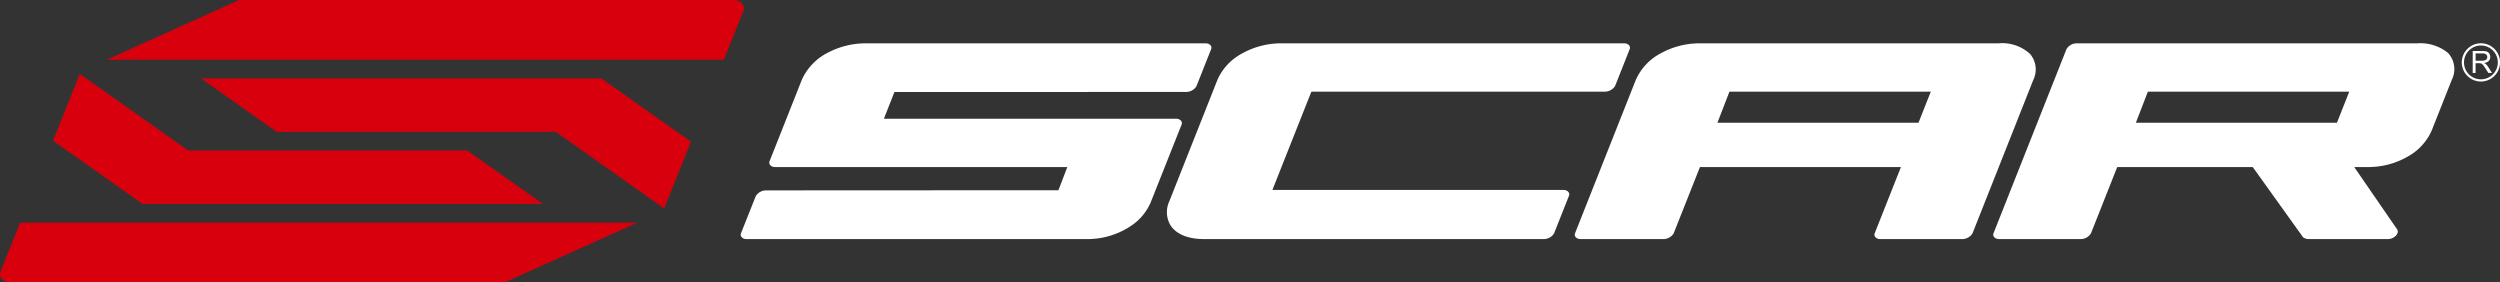
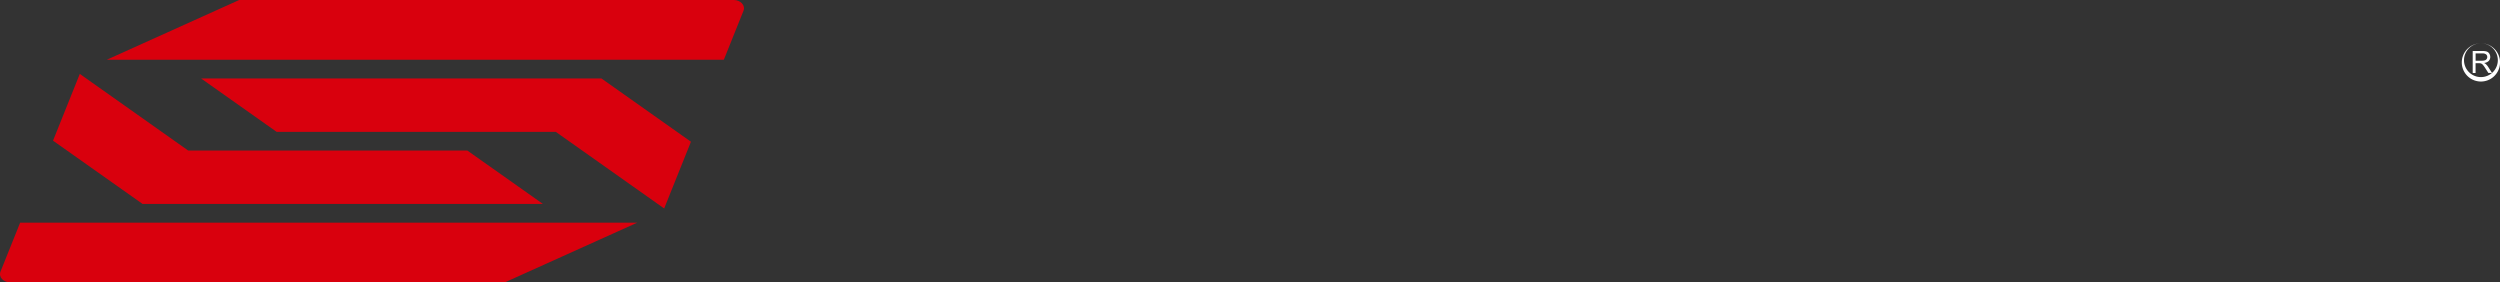
<svg xmlns="http://www.w3.org/2000/svg" width="330.053" height="37.281" viewBox="0 0 330.053 37.281">
  <rect x="0" y="0" width="330.053" height="37.281" fill="#333333" stroke="none" />
  <defs>
    <clipPath id="clip-path">
      <rect id="Rectangle_6" data-name="Rectangle 6" width="330.053" height="37.281" fill="none" />
    </clipPath>
  </defs>
  <g id="Groupe_21" data-name="Groupe 21" transform="translate(0 0)">
    <g id="Groupe_20" data-name="Groupe 20" transform="translate(0 0)" clip-path="url(#clip-path)">
-       <path id="Tracé_9" data-name="Tracé 9" d="M350.683,14.473h-26.49a.046.046,0,0,0-.046.025L322.57,18.58h26.545l1.61-4.066c.009-.022,0-.041-.042-.041M338,24.427H320.11l-3.469,8.755a1.6,1.6,0,0,1-1.312.755H304.487c-.505,0-.864-.377-.714-.755l9.642-24.333a1.6,1.6,0,0,1,1.312-.755H359.7a5.827,5.827,0,0,1,4.078,1.264,3.159,3.159,0,0,1,.491,3.581l-2.62,6.613a7.274,7.274,0,0,1-3.132,3.463,10.422,10.422,0,0,1-5.289,1.413H351.4l5.663,8.224c.342.5-.365,1.286-1.226,1.286H345.285a1.378,1.378,0,0,1-.628-.224Zm-42.535-9.954H268.941a.035.035,0,0,0-.037.025l-1.577,4.082h26.545l1.613-4.073c.008-.019,0-.034-.023-.034m8.994-6.38a5.421,5.421,0,0,1,4.168,1.425,3.176,3.176,0,0,1,.4,3.42l-8.021,20.244a1.6,1.6,0,0,1-1.312.755H288.8c-.5,0-.863-.377-.713-.755l3.469-8.755H265.02l-3.469,8.755a1.6,1.6,0,0,1-1.312.755h-11c-.506,0-.864-.377-.714-.755l8.021-20.244a7.3,7.3,0,0,1,3.335-3.544,10.63,10.63,0,0,1,5.125-1.3ZM208.6,27.387c-.02.051-.035.063.042.063H247.02c.507,0,.863.378.714.755l-1.972,4.976a1.6,1.6,0,0,1-1.312.755H199.528c-2.177,0-3.673-.7-4.389-1.79a3.384,3.384,0,0,1-.173-3.2l6.343-16.009A7.234,7.234,0,0,1,204.5,9.474a10.605,10.605,0,0,1,5.265-1.381h45.272c.506,0,.861.379.713.755l-1.929,4.87a1.6,1.6,0,0,1-1.312.755H213.9c-.167,0-.183.011-.235.141ZM184.1,33.937H139.125c-.505,0-.864-.377-.713-.755l1.957-4.918a1.605,1.605,0,0,1,1.312-.755l38.562-.02a.123.123,0,0,0,.112-.073l1.143-2.988h-38.6c-.506,0-.863-.378-.713-.755l4.253-10.734a7.412,7.412,0,0,1,3.591-3.682,10.684,10.684,0,0,1,4.869-1.163h44.88c.506,0,.862.378.713.755l-1.945,4.907a1.6,1.6,0,0,1-1.312.755l-38.5.013a.078.078,0,0,0-.079.046l-1.37,3.479h38.594c.506,0,.863.377.714.755L192.52,29.061a7.061,7.061,0,0,1-2.627,3.142,10.315,10.315,0,0,1-5.794,1.734" transform="translate(-40.591 -2.374)" fill="#fff" />
      <path id="Tracé_10" data-name="Tracé 10" d="M31.582,0,14.1,7.884H95.563l2.59-6.456C98.451.685,97.722,0,96.886,0ZM66.639,37.282,84.118,29.4H2.658L.068,35.853c-.3.745.433,1.428,1.267,1.428ZM10.536,9.758,7,18.57l11.823,8.356H71.678L61.7,19.877H24.848ZM87.685,27.524l3.535-8.812L79.4,10.356H26.543l9.974,7.049H73.372Z" transform="translate(0 0)" fill="#d9000d" fill-rule="evenodd" />
-       <path id="Tracé_11" data-name="Tracé 11" d="M461.356,12.008v-2.9h1.286a1.726,1.726,0,0,1,.589.078.651.651,0,0,1,.322.276.825.825,0,0,1,.12.437.731.731,0,0,1-.2.52,1.013,1.013,0,0,1-.617.269.972.972,0,0,1,.231.145,2.006,2.006,0,0,1,.319.385l.5.789h-.483l-.383-.6c-.112-.173-.2-.307-.278-.4a.866.866,0,0,0-.194-.194.58.58,0,0,0-.175-.078,1.16,1.16,0,0,0-.213-.013h-.445v1.288Zm.384-1.62h.825a1.222,1.222,0,0,0,.411-.055.432.432,0,0,0,.225-.174.468.468,0,0,0,.077-.26.431.431,0,0,0-.149-.338.7.7,0,0,0-.471-.133h-.918Zm.7-2.3a2.525,2.525,0,1,1-2.525,2.526,2.53,2.53,0,0,1,2.525-2.526m0,.293a2.232,2.232,0,1,1-2.232,2.233,2.237,2.237,0,0,1,2.232-2.233" transform="translate(-134.907 -2.374)" fill="#fff" fill-rule="evenodd" />
+       <path id="Tracé_11" data-name="Tracé 11" d="M461.356,12.008v-2.9h1.286a1.726,1.726,0,0,1,.589.078.651.651,0,0,1,.322.276.825.825,0,0,1,.12.437.731.731,0,0,1-.2.52,1.013,1.013,0,0,1-.617.269.972.972,0,0,1,.231.145,2.006,2.006,0,0,1,.319.385l.5.789h-.483l-.383-.6c-.112-.173-.2-.307-.278-.4a.866.866,0,0,0-.194-.194.58.58,0,0,0-.175-.078,1.16,1.16,0,0,0-.213-.013h-.445v1.288Zm.384-1.62h.825a1.222,1.222,0,0,0,.411-.055.432.432,0,0,0,.225-.174.468.468,0,0,0,.077-.26.431.431,0,0,0-.149-.338.7.7,0,0,0-.471-.133h-.918Zm.7-2.3a2.525,2.525,0,1,1-2.525,2.526,2.53,2.53,0,0,1,2.525-2.526a2.232,2.232,0,1,1-2.232,2.233,2.237,2.237,0,0,1,2.232-2.233" transform="translate(-134.907 -2.374)" fill="#fff" fill-rule="evenodd" />
    </g>
  </g>
</svg>